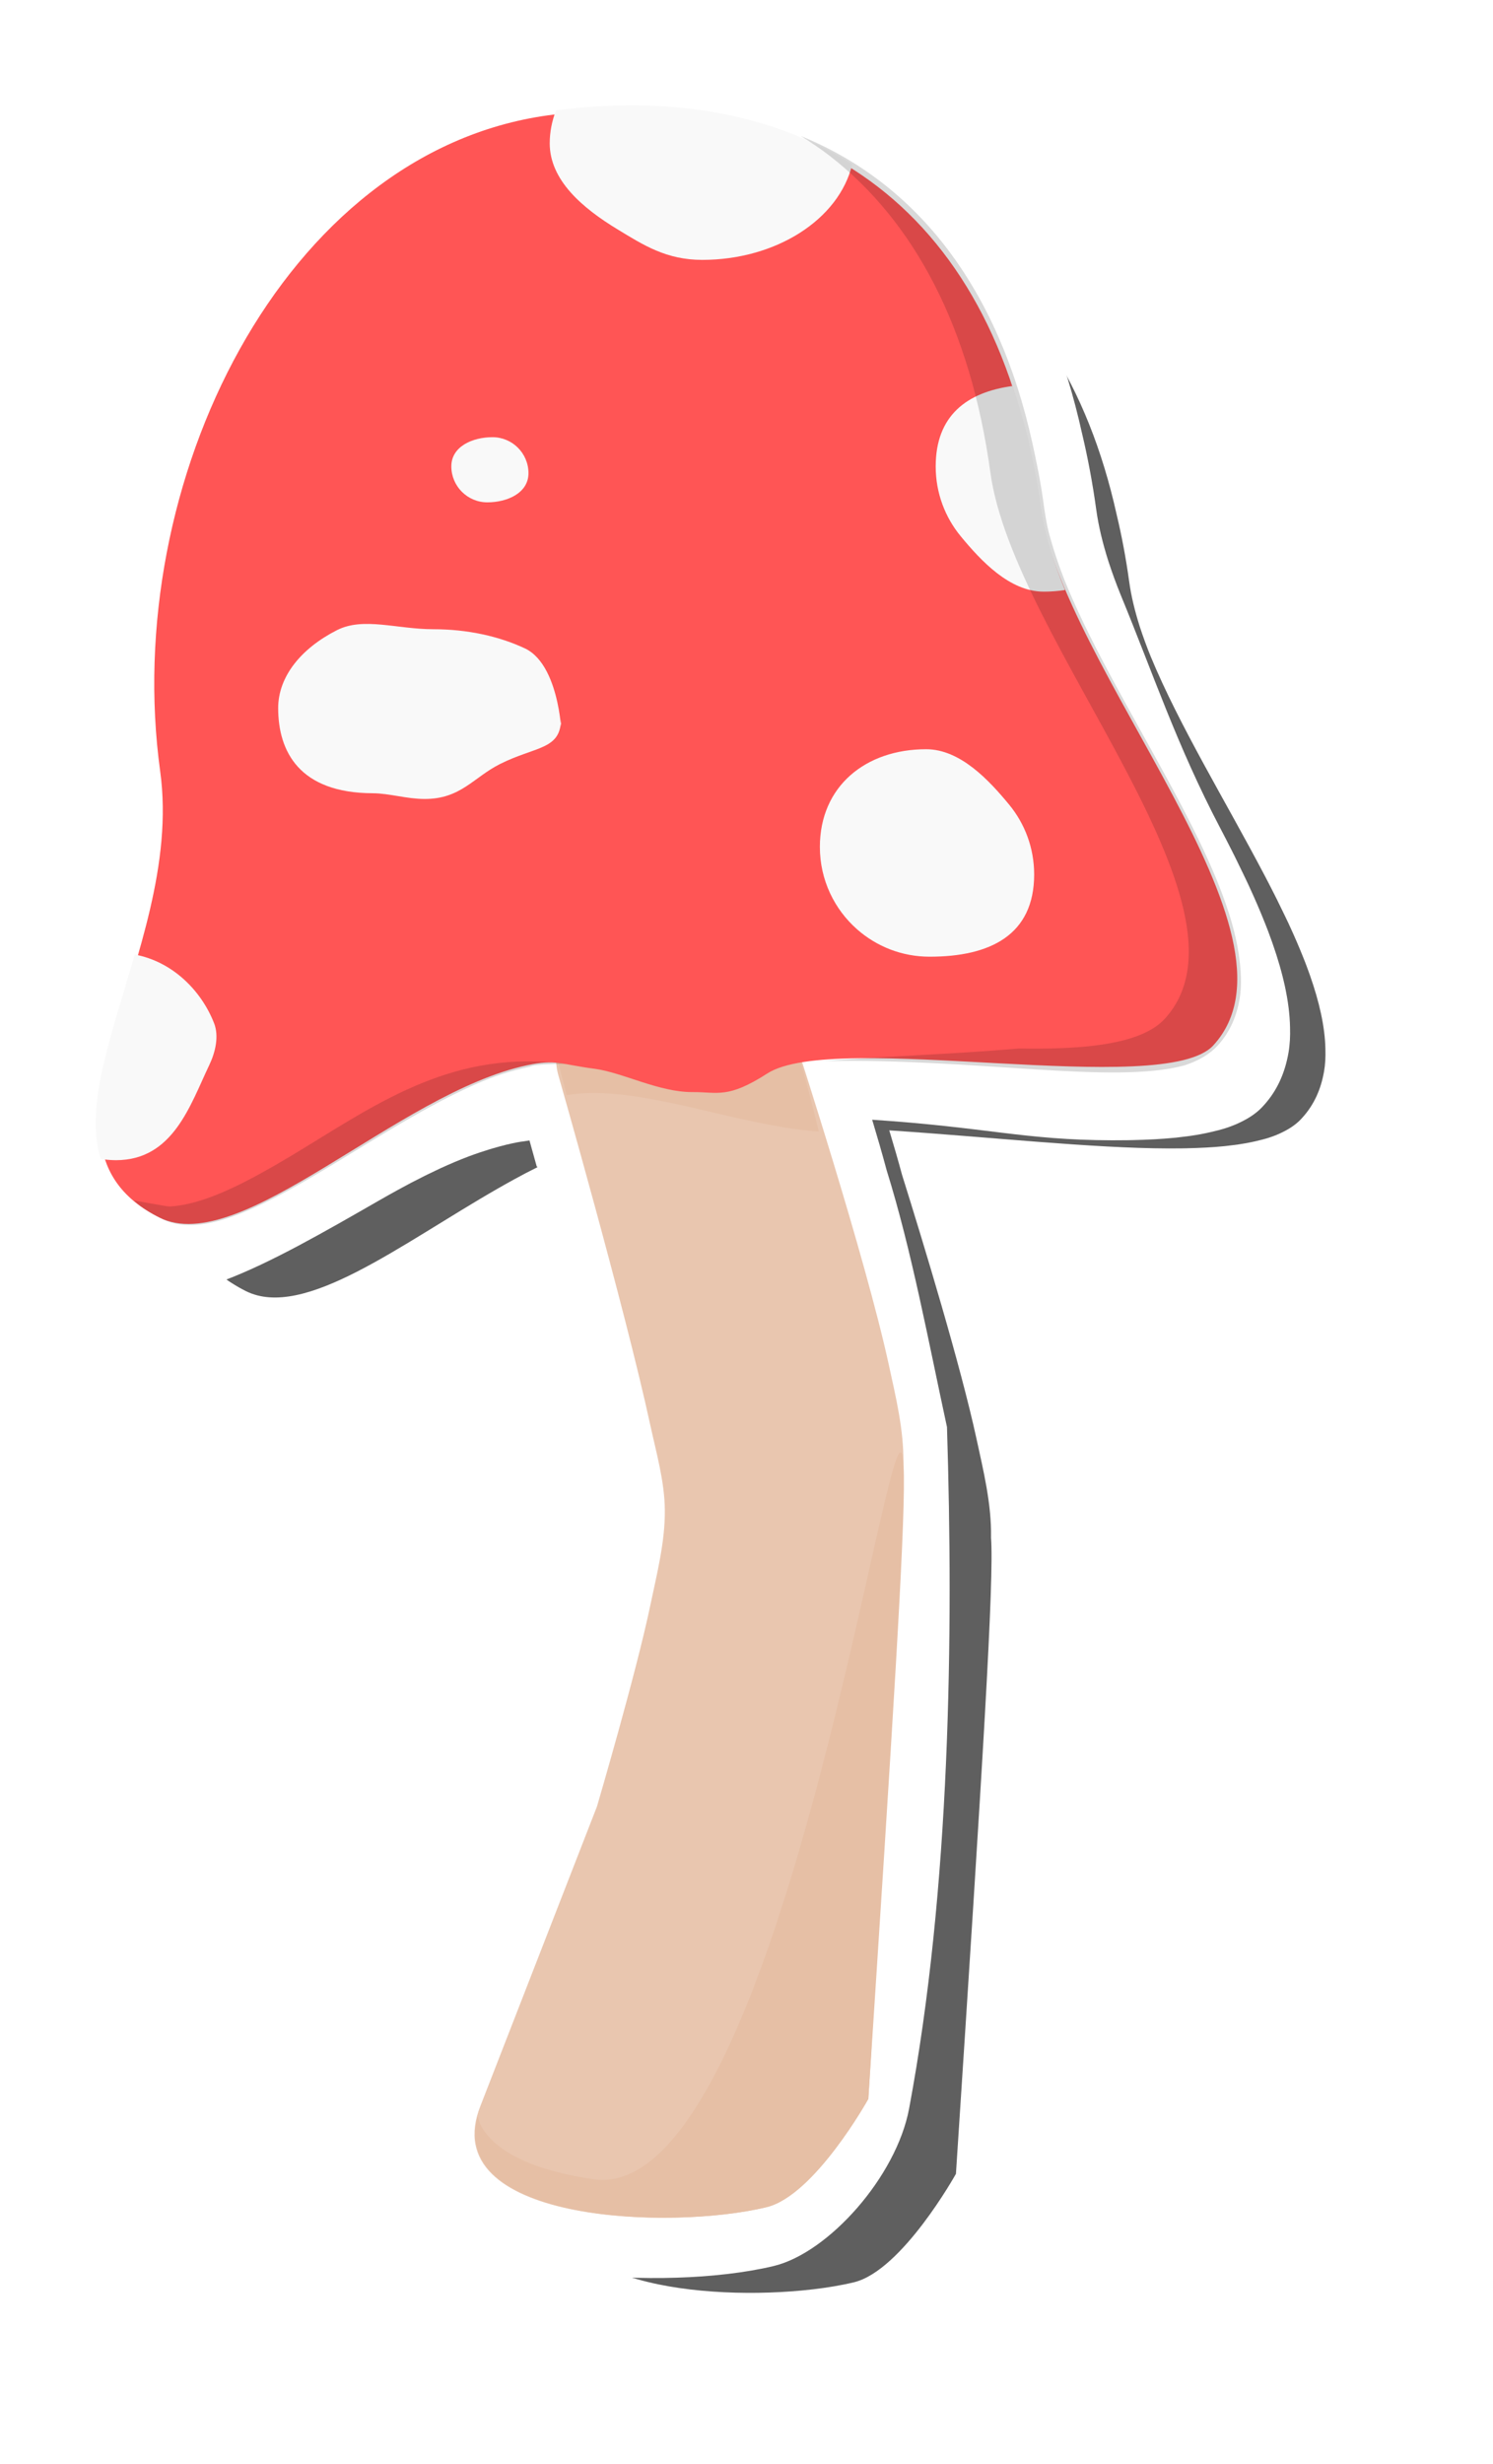
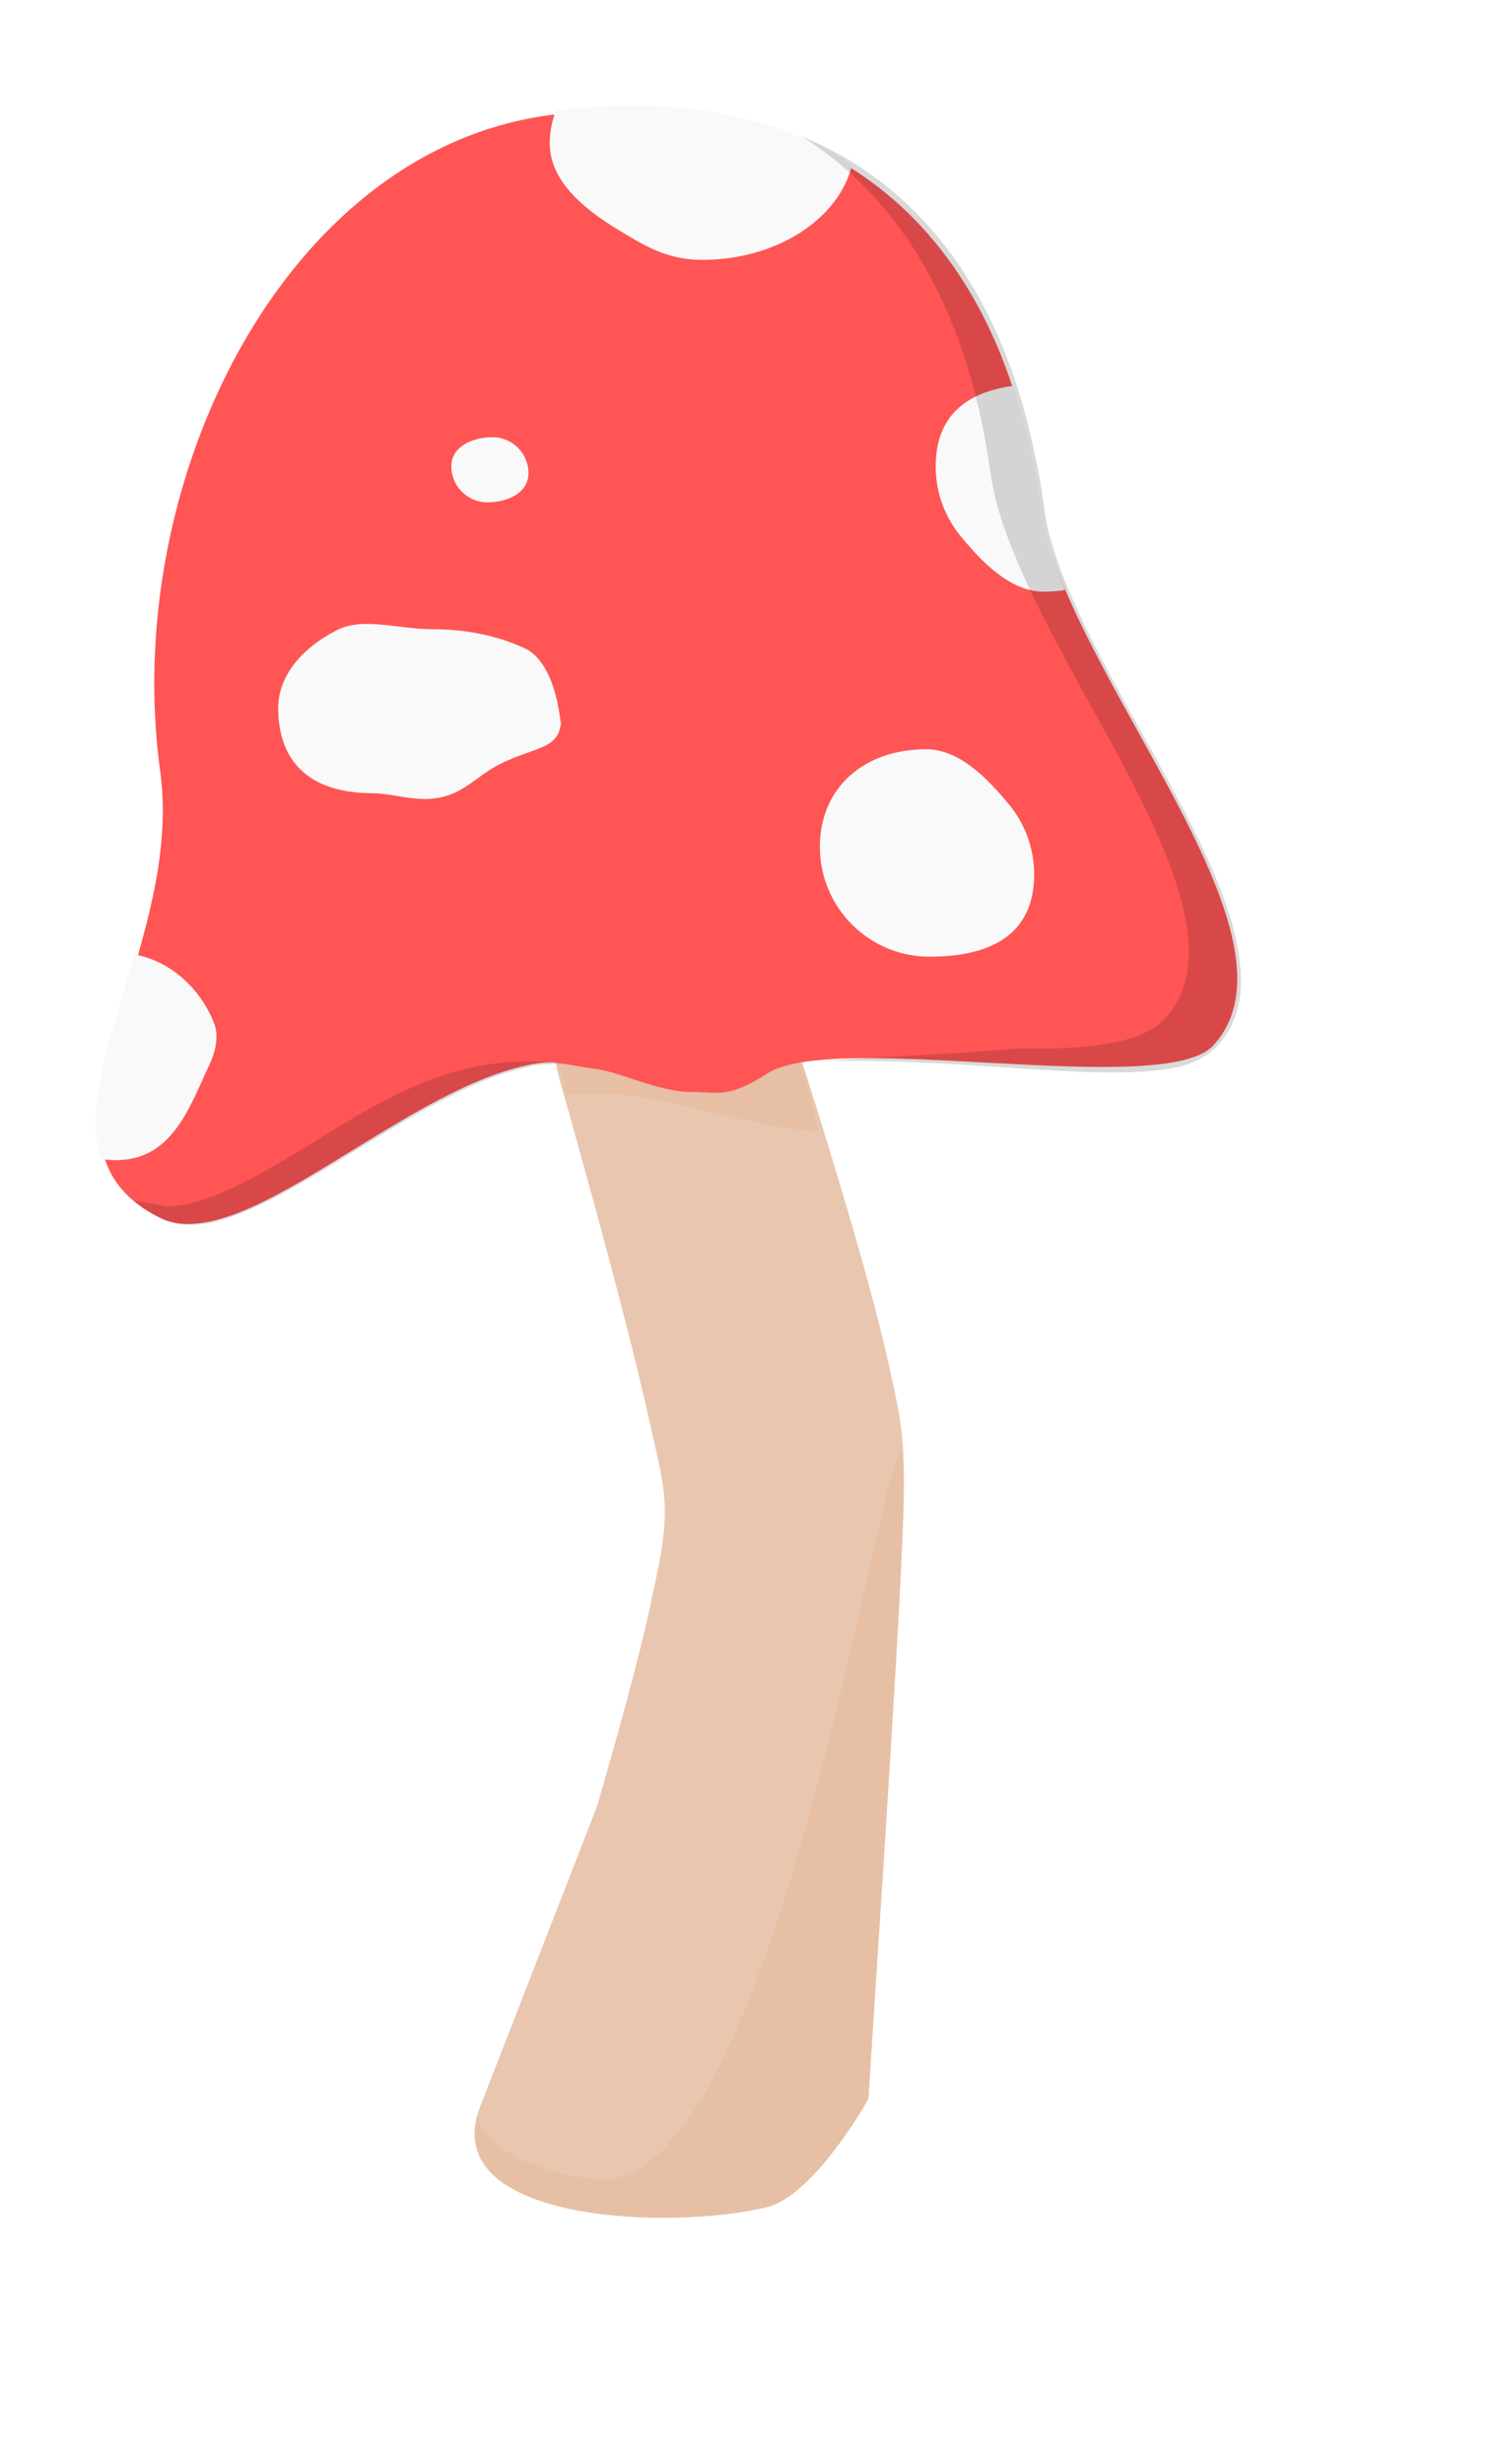
<svg xmlns="http://www.w3.org/2000/svg" xmlns:ns1="http://www.inkscape.org/namespaces/inkscape" xmlns:ns2="http://sodipodi.sourceforge.net/DTD/sodipodi-0.dtd" width="116.388mm" height="192.03mm" viewBox="0 0 116.388 192.03" version="1.1" id="svg8" ns1:version="0.92.2 5c3e80d, 2017-08-06" ns2:docname="mushroom.svg">
  <title id="title5119">Toadstool</title>
  <defs id="defs2">
    <filter ns1:collect="always" style="color-interpolation-filters:sRGB" id="filter4979" x="-0.154" width="1.308" y="-0.083" height="1.166">
      <feGaussianBlur ns1:collect="always" stdDeviation="21.569" id="feGaussianBlur4981" />
    </filter>
  </defs>
  <ns2:namedview id="base" pagecolor="#e1e1e1" bordercolor="#666666" borderopacity="1.0" ns1:pageopacity="0" ns1:pageshadow="2" ns1:zoom="0.49497475" ns1:cx="172.7003" ns1:cy="405.03195" ns1:document-units="mm" ns1:current-layer="layer1" showgrid="false" borderlayer="true" ns1:window-width="1440" ns1:window-height="878" ns1:window-x="0" ns1:window-y="0" ns1:window-maximized="1" showguides="true" ns1:snap-global="false" fit-margin-top="0" fit-margin-left="0" fit-margin-right="0" fit-margin-bottom="0" />
  <g ns1:groupmode="layer" id="layer3" ns1:label="shadow" transform="translate(-184.845,-81.922)" ns2:insensitive="true">
-     <path style="opacity:0.79;fill:#000000;fill-opacity:1;stroke:none;stroke-width:2.572;stroke-linecap:round;stroke-miterlimit:4;stroke-dasharray:none;stroke-opacity:1;filter:url(#filter4979)" d="m 1352.982,262.82 c -7.302,-0.024 -14.867,0.465 -22.666,1.453 -0.16,0.411 -0.309,0.825 -0.449,1.24 -0.622,0.08 -1.241,0.152 -1.865,0.238 -78.161,10.76 -125.997,108.434 -114.322,193.238 2.539,18.446 -1.614,36.937 -6.555,54.184 -0.318,-0.07 -0.631,-0.153 -0.953,-0.213 -6.676,23.423 -14.907,44.578 -10.014,60.219 0.417,0.065 0.838,0.103 1.258,0.15 1.545,4.642 4.29,8.784 8.604,12.348 1.073,0.944 2.231,1.767 3.502,2.547 1.204,0.769 2.498,1.504 3.893,2.205 17.06,8.571 45.401,-13.663 74.113,-30.127 1.617,-0.923 3.236,-1.841 4.854,-2.723 1.107,-0.605 2.212,-1.2 3.318,-1.779 0.062,-0.033 0.125,-0.067 0.188,-0.1 0.014,-0.007 0.029,-0.014 0.043,-0.021 1.174,-0.613 2.347,-1.209 3.518,-1.789 0.248,-0.123 0.494,-0.24 0.742,-0.361 1.018,-0.498 2.036,-0.987 3.051,-1.455 0.12,-0.056 0.24,-0.109 0.359,-0.164 2.418,-1.106 4.824,-2.124 7.211,-3.025 0.042,-0.016 0.085,-0.031 0.127,-0.047 0.929,-0.35 1.854,-0.667 2.777,-0.98 0.746,-0.25 1.49,-0.49 2.231,-0.717 0.331,-0.102 0.662,-0.202 0.992,-0.299 1.221,-0.358 2.433,-0.686 3.633,-0.98 0.408,-0.096 0.817,-0.192 1.223,-0.279 2.553,-0.546 5.187,-1.016 7.879,-1.432 0.823,2.944 1.044,3.746 1.887,6.754 0.037,-0.006 0.075,-0.008 0.111,-0.014 2.031,7.117 19.306,67.852 26.41,100.674 1.791,8.273 4.209,16.568 4.285,25.057 0.085,9.487 -2.356,18.833 -4.285,28.096 -4.17,20.027 -15.715,59.225 -15.715,59.225 l -34.285,88.08 c -11.672,29.032 36.263,35.389 68.75,32.369 0.133,-0.012 0.261,-0.026 0.393,-0.039 1.038,-0.099 2.065,-0.204 3.068,-0.322 0.144,-0.017 0.28,-0.037 0.424,-0.055 0.925,-0.112 1.842,-0.228 2.732,-0.355 0.575,-0.082 1.124,-0.174 1.684,-0.262 0.467,-0.074 0.947,-0.143 1.402,-0.221 0.786,-0.134 1.54,-0.279 2.289,-0.426 0.232,-0.045 0.479,-0.086 0.707,-0.133 0.966,-0.197 1.901,-0.403 2.795,-0.619 14.186,-3.43 30,-31.891 30,-31.891 7.951,-121.799 11.256,-174.566 10.318,-187.238 0,-0.039 0.01,-0.076 0.01,-0.115 0.132,-9.736 -2.224,-19.366 -4.285,-28.854 -4.717,-21.708 -15.425,-56.943 -21.889,-77.586 -1.187,-4.409 -2.457,-8.767 -3.764,-13.1 29.725,1.954 59.315,5.252 82.219,5.318 1.325,0.004 2.626,-0.005 3.904,-0.023 0.47,-0.006 0.929,-0.018 1.393,-0.027 3.894,-0.085 7.588,-0.271 10.982,-0.613 0.147,-0.015 0.29,-0.03 0.435,-0.045 0.937,-0.099 1.852,-0.209 2.746,-0.33 0.284,-0.038 0.572,-0.073 0.852,-0.113 0.918,-0.134 1.814,-0.281 2.684,-0.441 0.438,-0.08 0.858,-0.169 1.283,-0.256 0.411,-0.085 0.816,-0.173 1.215,-0.264 1.384,-0.314 2.723,-0.653 3.959,-1.049 1.602,-0.514 3.075,-1.126 4.41,-1.822 2.085,-1.058 3.828,-2.311 5.18,-3.789 0.054,-0.059 0.099,-0.121 0.152,-0.18 0.038,-0.041 0.082,-0.08 0.119,-0.121 3.542,-3.898 5.481,-8.514 6.361,-13.541 0.37,-2.116 0.48,-4.331 0.404,-6.625 -2e-4,-0.005 1e-4,-0.009 0,-0.014 -0.132,-6.628 -1.824,-13.932 -4.549,-21.688 -0.039,-0.113 -0.081,-0.227 -0.121,-0.34 -0.298,-0.84 -0.607,-1.685 -0.928,-2.535 -0.1,-0.266 -0.202,-0.534 -0.305,-0.801 -0.184,-0.478 -0.377,-0.96 -0.568,-1.441 -1.24,-3.13 -2.623,-6.324 -4.123,-9.568 -0.109,-0.237 -0.217,-0.473 -0.328,-0.711 -0.368,-0.79 -0.76,-1.589 -1.141,-2.385 -0.693,-1.449 -1.4,-2.904 -2.131,-4.369 -0.303,-0.607 -0.607,-1.215 -0.916,-1.824 -0.978,-1.933 -1.978,-3.875 -3.006,-5.83 0,-0.006 -0.01,-0.013 -0.01,-0.019 0,-0.003 0,-0.006 -0.01,-0.01 -11.172,-21.258 -24.897,-43.69 -33.272,-63.949 -1.206,-2.968 -2.271,-5.896 -3.205,-8.768 -1.446,-4.562 -2.523,-8.973 -3.102,-13.178 -0.951,-6.906 -2.195,-13.506 -3.705,-19.812 -8.437,-38.013 -26.417,-65.611 -52.027,-81.779 0,-0.013 0.01,-0.026 0.01,-0.039 -18.057,-11.423 -39.843,-17.292 -64.6,-17.373 z" id="rect4523-2-6" transform="matrix(0.265,0,0,0.265,-117.551,26.08)" ns1:connector-curvature="0" />
-   </g>
+     </g>
  <g ns1:groupmode="layer" id="layer2" ns1:label="sticker" transform="translate(-184.845,-81.922)" ns2:insensitive="true">
    <path ns1:connector-curvature="0" style="opacity:1;fill:#ffffff;fill-opacity:1;stroke:none;stroke-width:0.775;stroke-linecap:round;stroke-miterlimit:4;stroke-dasharray:none;stroke-opacity:1" d="m 234.083,85.762 c -37.584,0.695 -44.182,39.602 -41.934,59.172 0.764,5.564 -0.486,11.141 -1.973,16.344 -1.699,3.849 -3.828,10.657 -2.232,15.695 0.489,1.545 0.302,1.298 2.969,3.77 0.323,0.285 0.672,0.533 1.054,0.768 0.362,0.232 0.752,0.454 1.172,0.665 5.136,2.585 12.598,-1.716 21.241,-6.682 0.487,-0.278 0.974,-0.555 1.461,-0.821 0.333,-0.183 0.666,-0.362 0.999,-0.537 0.019,-0.01 0.038,-0.02 0.056,-0.03 0.005,-0.002 0.009,-0.005 0.013,-0.007 0.353,-0.185 0.706,-0.365 1.059,-0.54 0.075,-0.037 0.149,-0.072 0.223,-0.109 0.307,-0.15 0.613,-0.298 0.918,-0.439 0.036,-0.017 0.072,-0.033 0.108,-0.05 0.728,-0.334 1.452,-0.641 2.171,-0.913 0.013,-0.005 0.026,-0.009 0.038,-0.014 0.28,-0.105 0.558,-0.201 0.836,-0.296 0.225,-0.075 0.448,-0.148 0.671,-0.216 0.1,-0.031 0.199,-0.061 0.299,-0.09 0.368,-0.108 0.733,-0.207 1.094,-0.296 0.123,-0.029 0.246,-0.058 0.368,-0.084 0.768,-0.165 0.616,-0.118 1.427,-0.243 0.248,0.888 0.314,1.13 0.568,2.037 0.011,-0.002 0.022,-0.002 0.034,-0.005 0.611,2.147 2.977,10.072 5.115,19.973 0.539,2.495 1.267,4.997 1.29,7.558 0.026,2.862 -0.709,5.681 -1.29,8.475 -1.255,6.041 -4.731,17.864 -4.731,17.864 l -9.565,22.788 c -3.514,8.757 13.184,10.675 22.964,9.764 0.04,-0.003 0.078,-0.008 0.118,-0.012 0.313,-0.03 0.622,-0.062 0.924,-0.097 0.043,-0.005 0.084,-0.011 0.128,-0.017 0.278,-0.034 0.555,-0.069 0.823,-0.107 0.173,-0.025 0.338,-0.052 0.507,-0.079 0.141,-0.022 0.285,-0.043 0.422,-0.067 0.237,-0.041 0.464,-0.084 0.689,-0.128 0.07,-0.014 0.144,-0.026 0.213,-0.04 0.291,-0.059 0.572,-0.122 0.841,-0.187 4.27,-1.035 9.551,-6.966 10.543,-12.265 3.222,-17.207 3.462,-36.932 2.953,-53.121 -1.42,-6.548 -2.753,-13.774 -4.699,-20.001 -0.357,-1.33 -0.739,-2.644 -1.133,-3.951 8.948,0.589 11.808,1.584 18.703,1.604 0.399,0.001 0.79,-0.001 1.175,-0.007 0.141,-0.002 0.28,-0.006 0.419,-0.008 1.172,-0.026 2.284,-0.082 3.306,-0.185 0.044,-0.005 0.087,-0.009 0.131,-0.013 0.282,-0.03 0.557,-0.063 0.827,-0.1 0.085,-0.011 0.172,-0.022 0.256,-0.034 0.276,-0.041 0.546,-0.085 0.808,-0.133 0.132,-0.024 0.258,-0.051 0.386,-0.077 0.124,-0.026 0.246,-0.052 0.366,-0.08 0.417,-0.095 0.82,-0.197 1.192,-0.316 0.482,-0.155 0.926,-0.34 1.328,-0.55 0.628,-0.319 1.152,-0.697 1.559,-1.143 0.016,-0.018 0.03,-0.036 0.046,-0.054 0.011,-0.012 0.025,-0.024 0.036,-0.036 1.066,-1.176 1.65,-2.568 1.915,-4.084 0.112,-0.638 0.145,-1.306 0.122,-1.998 -6e-5,-0.001 3e-5,-0.002 0,-0.005 -0.04,-1.999 -0.549,-4.202 -1.369,-6.542 -0.012,-0.034 -0.024,-0.069 -0.036,-0.102 -0.09,-0.253 -0.183,-0.508 -0.279,-0.765 -0.03,-0.08 -0.061,-0.161 -0.092,-0.242 -0.055,-0.144 -0.114,-0.29 -0.171,-0.435 -0.373,-0.944 -0.79,-1.908 -1.241,-2.886 -0.033,-0.071 -0.066,-0.143 -0.099,-0.214 -0.111,-0.238 -0.229,-0.479 -0.343,-0.719 -0.209,-0.437 -0.641,-1.318 -0.641,-1.318 -0.091,-0.183 -0.183,-0.366 -0.276,-0.55 -0.294,-0.583 -0.596,-1.169 -0.905,-1.759 0,-0.002 -0.003,-0.005 -0.003,-0.006 0,-9e-4 0,-0.002 -0.003,-0.003 -3.363,-6.412 -5.227,-12.044 -7.748,-18.155 -0.363,-0.895 -0.684,-1.778 -0.965,-2.645 -0.435,-1.376 -0.759,-2.706 -0.934,-3.975 -0.286,-2.083 -0.661,-4.074 -1.115,-5.976 -2.54,-11.466 -7.952,-19.791 -15.662,-24.668 0,-0.004 0.003,-0.008 0.003,-0.012 -5.436,-3.446 -11.994,-5.216 -19.446,-5.24 z" id="rect4523-2-6-3" ns2:nodetypes="cccscccccccccccccccccccccccccccccccccccccsccccccccccccccccccccccccccccccccsccccccccc" />
  </g>
  <g ns1:label="mushe" ns1:groupmode="layer" id="layer1" style="display:inline" transform="translate(-184.845,-81.922)">
    <path style="opacity:1;fill:#e9c6af;fill-opacity:1;stroke:none;stroke-width:0.68;stroke-linecap:round;stroke-miterlimit:4;stroke-dasharray:none;stroke-opacity:1" d="m 236.295,157.228 2.722,-2.273 c 3.458,-2.888 7.937,3.763 7.937,8.438 0,0 5.343,16.449 7.182,24.912 0.545,2.51 1.169,5.058 1.134,7.634 -1.415,17.169 -1.623,32.325 -2.733,49.57 0,0 -4.184,7.53 -7.938,8.438 -7.664,1.853 -25.929,1.131 -22.29,-7.921 l 9.071,-23.304 c 0,0 3.054,-10.371 4.158,-15.67 0.51,-2.451 1.156,-4.923 1.134,-7.433 -0.02,-2.246 -0.66,-4.441 -1.134,-6.63 -1.995,-9.216 -7.182,-27.322 -7.182,-27.322 -1.183,-4.502 4.48,-5.55 7.938,-8.438 z" id="rect4523-2" ns1:connector-curvature="0" ns2:nodetypes="sssaccaccaaass" />
    <path style="opacity:1;fill:#e6bfa5;fill-opacity:1;stroke:none;stroke-width:0.67;stroke-linecap:round;stroke-miterlimit:4;stroke-dasharray:none;stroke-opacity:1" d="m 245.834,159.742 c 0,-0.617 -0.069,-1.267 -0.195,-1.926 -0.126,-0.659 -0.31,-1.327 -0.541,-1.979 -0.231,-0.653 -0.51,-1.29 -0.825,-1.889 -0.315,-0.599 -0.667,-1.16 -1.046,-1.658 -0.378,-0.498 -0.783,-0.934 -1.204,-1.283 -0.21,-0.175 -0.425,-0.328 -0.642,-0.457 -0.217,-0.129 -0.436,-0.233 -0.657,-0.31 -0.221,-0.077 -0.443,-0.126 -0.666,-0.145 -0.222,-0.019 -0.445,-0.007 -0.666,0.038 -0.221,0.045 -0.441,0.123 -0.658,0.238 -0.217,0.115 -0.432,0.266 -0.643,0.457 l -2.655,2.401 c -0.422,0.381 -0.877,0.732 -1.349,1.063 -0.472,0.332 -0.959,0.644 -1.446,0.947 -0.974,0.607 -1.945,1.18 -2.774,1.806 -0.415,0.313 -0.793,0.64 -1.12,0.99 -0.327,0.351 -0.601,0.726 -0.805,1.136 -0.102,0.205 -0.187,0.419 -0.252,0.643 -0.065,0.224 -0.11,0.458 -0.134,0.704 -0.024,0.246 -0.026,0.503 -0.004,0.773 0.022,0.27 0.069,0.553 0.141,0.851 0,0 0.732,2.846 1.324,5.13 5.611,-0.918 12.993,2.361 19.657,2.842 -0.828,-3.54 -1.844,-6.955 -2.842,-10.373 z" id="path4682-7" ns1:connector-curvature="0" ns2:nodetypes="ccccccccccccccccscccccccc" />
    <path style="opacity:1;fill:#ff5555;fill-opacity:1;stroke:none;stroke-width:0.66;stroke-linecap:round;stroke-miterlimit:4;stroke-dasharray:none;stroke-opacity:1" d="m 265.807,121.036 c 1.811,13.155 21.539,33.705 13.625,42.36 -3.842,4.202 -29.466,-1.217 -34.772,2.192 -3.075,1.976 -3.831,1.441 -5.836,1.45 -2.612,0.013 -5.446,-1.53 -7.624,-1.816 -2.659,-0.349 -3.011,-0.757 -5.263,-0.276 -10.116,2.163 -22.337,15.05 -28.675,11.866 -11.466,-5.761 2.06,-20.327 0.07,-34.777 -3.089,-22.438 9.568,-48.281 30.248,-51.127 20.68,-2.847 35.138,7.689 38.227,30.127 z" id="path815-37" ns1:connector-curvature="0" ns2:nodetypes="cssassssssc" />
    <path style="opacity:1;fill:#f9f9f9;fill-opacity:1;stroke:none;stroke-width:0.66;stroke-linecap:round;stroke-miterlimit:4;stroke-dasharray:none;stroke-opacity:1" d="m 234.19,90.133 c -1.932,-0.006 -3.934,0.123 -5.997,0.384 -0.325,0.835 -0.492,1.702 -0.494,2.573 -5e-5,2.885 2.561,5.055 5.305,6.719 2.03,1.232 3.796,2.368 6.589,2.368 5.738,-0.003 10.655,-3.136 11.689,-7.449 -4.778,-3.022 -10.542,-4.575 -17.092,-4.597 z" id="path815-7-9" ns1:connector-curvature="0" ns2:nodetypes="cccsccc" />
    <path style="opacity:1;fill:#f9f9f9;fill-opacity:1;stroke:none;stroke-width:0.66;stroke-linecap:round;stroke-miterlimit:4;stroke-dasharray:none;stroke-opacity:1" d="m 226.042,118.802 c 0,1.55 -1.657,2.272 -3.207,2.272 -1.55,0 -2.806,-1.256 -2.806,-2.806 0,-1.55 1.657,-2.272 3.207,-2.272 1.55,0 2.806,1.256 2.806,2.806 z" id="path4569-0" ns1:connector-curvature="0" ns2:nodetypes="sssss" />
    <path style="opacity:1;fill:#f9f9f9;fill-opacity:1;stroke:none;stroke-width:0.66;stroke-linecap:round;stroke-miterlimit:4;stroke-dasharray:none;stroke-opacity:1" d="m 265.464,150.072 c 0,4.723 -3.428,6.414 -8.152,6.414 -2.166,0 -4.143,-0.805 -5.65,-2.132 -1.78,-1.567 -2.903,-3.863 -2.903,-6.421 0,-4.723 3.562,-7.617 8.285,-7.617 2.658,0 4.9,2.416 6.469,4.318 1.218,1.478 1.95,3.372 1.95,5.437 z" id="path4571-2" ns1:connector-curvature="0" ns2:nodetypes="sssssss" />
    <path style="opacity:1;fill:#f9f9f9;fill-opacity:1;stroke:none;stroke-width:0.66;stroke-linecap:round;stroke-miterlimit:4;stroke-dasharray:none;stroke-opacity:1" d="m 195.347,156.316 c -1.766,6.197 -3.944,11.795 -2.649,15.933 0.39,0.061 0.784,0.093 1.179,0.097 4.465,2.2e-4 5.79,-4.29 7.283,-7.417 0.471,-0.986 0.772,-2.238 0.375,-3.256 -0.99,-2.542 -3.244,-4.812 -6.189,-5.356 z" id="path815-3-3" ns1:connector-curvature="0" ns2:nodetypes="cccaacc" />
    <path style="opacity:1;fill:#f9f9f9;fill-opacity:1;stroke:none;stroke-width:0.747;stroke-linecap:round;stroke-miterlimit:4;stroke-dasharray:none;stroke-opacity:1" d="m 228.581,137.912 c 0,2.477 -1.946,2.143 -4.767,3.562 -2.055,1.034 -3.042,2.719 -5.857,2.719 -1.422,0 -2.754,-0.442 -4.054,-0.446 -5.735,-0.018 -7.372,-3.267 -7.372,-6.637 0,-2.461 1.789,-4.653 4.579,-6.073 2.064,-1.05 4.675,-0.074 7.515,-0.074 2.67,0 5.138,0.554 7.138,1.494 3.004,1.41 2.817,8.025 2.817,5.455 z" id="path4571-0-9" ns1:connector-curvature="0" ns2:nodetypes="cssssssssc" />
    <path style="opacity:1;fill:#f9f9f9;fill-opacity:1;stroke:none;stroke-width:0.66;stroke-linecap:round;stroke-miterlimit:4;stroke-dasharray:none;stroke-opacity:1" d="m 263.774,112.007 c -3.567,0.486 -5.986,2.308 -5.986,6.272 0,2.065 0.732,3.959 1.95,5.437 1.569,1.903 3.81,4.319 6.469,4.319 0.573,0 1.129,-0.044 1.663,-0.127 -0.91,-2.217 -1.576,-4.334 -1.845,-6.287 -0.481,-3.495 -1.238,-6.701 -2.252,-9.613 z" id="path815-4-9" ns1:connector-curvature="0" />
    <path style="opacity:1;fill:#e6bfa5;fill-opacity:1;stroke:none;stroke-width:0.68;stroke-linecap:round;stroke-miterlimit:4;stroke-dasharray:none;stroke-opacity:1" d="m 222.081,246.87 c -2.157,8.228 15.106,8.869 22.518,7.077 3.753,-0.908 7.938,-8.438 7.938,-8.438 7.716,-118.204 -1.067,8.978 -21.362,6.264 -0.67,-0.094 -1.325,-0.208 -1.959,-0.343 -0.634,-0.135 -1.245,-0.291 -1.827,-0.47 -0.582,-0.179 -1.133,-0.381 -1.647,-0.607 -0.514,-0.226 -0.989,-0.476 -1.419,-0.751 -0.43,-0.275 -0.814,-0.576 -1.144,-0.904 -0.33,-0.328 -0.607,-0.683 -0.821,-1.066 -0.132,-0.236 -0.194,-0.503 -0.277,-0.761 z" id="path4708-7" ns1:connector-curvature="0" ns2:nodetypes="cscccccccccc" />
    <g id="g4977" style="opacity:0.65" transform="translate(197.209,20.6)" />
  </g>
  <g ns1:groupmode="layer" id="layer4" ns1:label="try" style="display:inline" transform="translate(-3.6634771e-6)">
    <g transform="translate(-184.709,-81.976)" id="g4977-6" style="display:inline;opacity:0.65">
      <path id="path4854-5" style="opacity:1;fill:#000000;fill-opacity:0.227;stroke:none;stroke-width:2.495;stroke-linecap:round;stroke-miterlimit:4;stroke-dasharray:none;stroke-opacity:1" d="m 235.854,40.637 c 2.953,1.842 5.844,3.777 8.596,5.914 3.102,2.409 6.074,5.003 8.912,7.785 2.838,2.782 5.541,5.752 8.105,8.904 2.565,3.152 4.993,6.49 7.275,10.01 2.282,3.52 4.418,7.222 6.408,11.107 1.99,3.885 3.835,7.952 5.523,12.199 1.689,4.247 3.222,8.675 4.6,13.281 1.378,4.606 2.601,9.39 3.658,14.354 1.057,4.963 1.95,10.105 2.678,15.422 0.426,3.117 1.117,6.346 2.029,9.664 0.912,3.319 2.046,6.727 3.359,10.211 1.314,3.484 2.808,7.042 4.439,10.656 1.632,3.614 3.398,7.282 5.264,10.99 3.731,7.416 7.847,14.985 12.012,22.562 4.164,7.578 8.38,15.163 12.307,22.617 1.964,3.727 3.854,7.422 5.633,11.064 1.778,3.642 3.444,7.232 4.953,10.754 1.51,3.522 2.862,6.978 4.02,10.344 1.157,3.366 2.117,6.646 2.838,9.82 0.721,3.175 1.202,6.244 1.402,9.191 0.2,2.947 0.119,5.771 -0.285,8.455 -0.202,1.342 -0.485,2.65 -0.854,3.92 -0.368,1.27 -0.821,2.503 -1.367,3.695 -0.546,1.193 -1.184,2.344 -1.918,3.455 -0.734,1.111 -1.562,2.182 -2.494,3.207 -0.657,0.724 -1.408,1.396 -2.244,2.016 -0.836,0.62 -1.761,1.188 -2.768,1.711 -2.013,1.045 -4.354,1.903 -6.994,2.596 -2.64,0.692 -5.579,1.219 -8.777,1.607 -3.199,0.388 -6.659,0.635 -10.346,0.768 -3.687,0.133 -7.6,0.153 -11.705,0.08 -21.073,1.771 -37.54,2.161 -57.692,3.697 44.884,-0.917 85.147,6.967 106.268,1.274 4.25,-1.363 7.595,-3.42 9.859,-5.912 3.541,-3.898 5.481,-8.514 6.361,-13.541 0.728,-4.159 0.457,-8.693 -0.271,-13.473 -4.62,-30.29 -35.103,-71.645 -50.049,-106.963 -2.276,-5.377 -4.068,-10.646 -5.484,-15.682 -0.98,-3.484 -1.465,-6.902 -1.912,-10.174 -0.818,-5.981 -1.998,-11.713 -3.219,-17.256 C 293.915,85.281 270.111,54.578 235.854,40.637 Z M 88.992,338.699 c -4.815,2.933 -9.52,5.707 -14.055,8.125 -2.267,1.209 -4.491,2.328 -6.666,3.334 -2.175,1.006 -4.3,1.898 -6.367,2.65 -2.068,0.753 -4.078,1.366 -6.023,1.816 -1.946,0.45 -3.827,0.736 -5.637,0.834 -0.98,0.047 -9.755,-1.686 -10.584,-1.742 2.398,2.303 5.161,3.837 8.812,5.684 20.196,9.084 57.206,-24.652 91.387,-39.75 5.885,-2.6 10.723,-4.121 16.329,-5.311 1.048,-0.773 9.613,-0.867 10.704,-0.781 -32.555,-4.44 -54.617,10.944 -77.9,25.14 z" ns1:connector-curvature="0" ns2:nodetypes="ccccccccccsccccscsccccccccccccccccccccssccccccccccsccc" transform="matrix(0.265,0,0,0.265,184.638,81.81)" />
    </g>
  </g>
</svg>